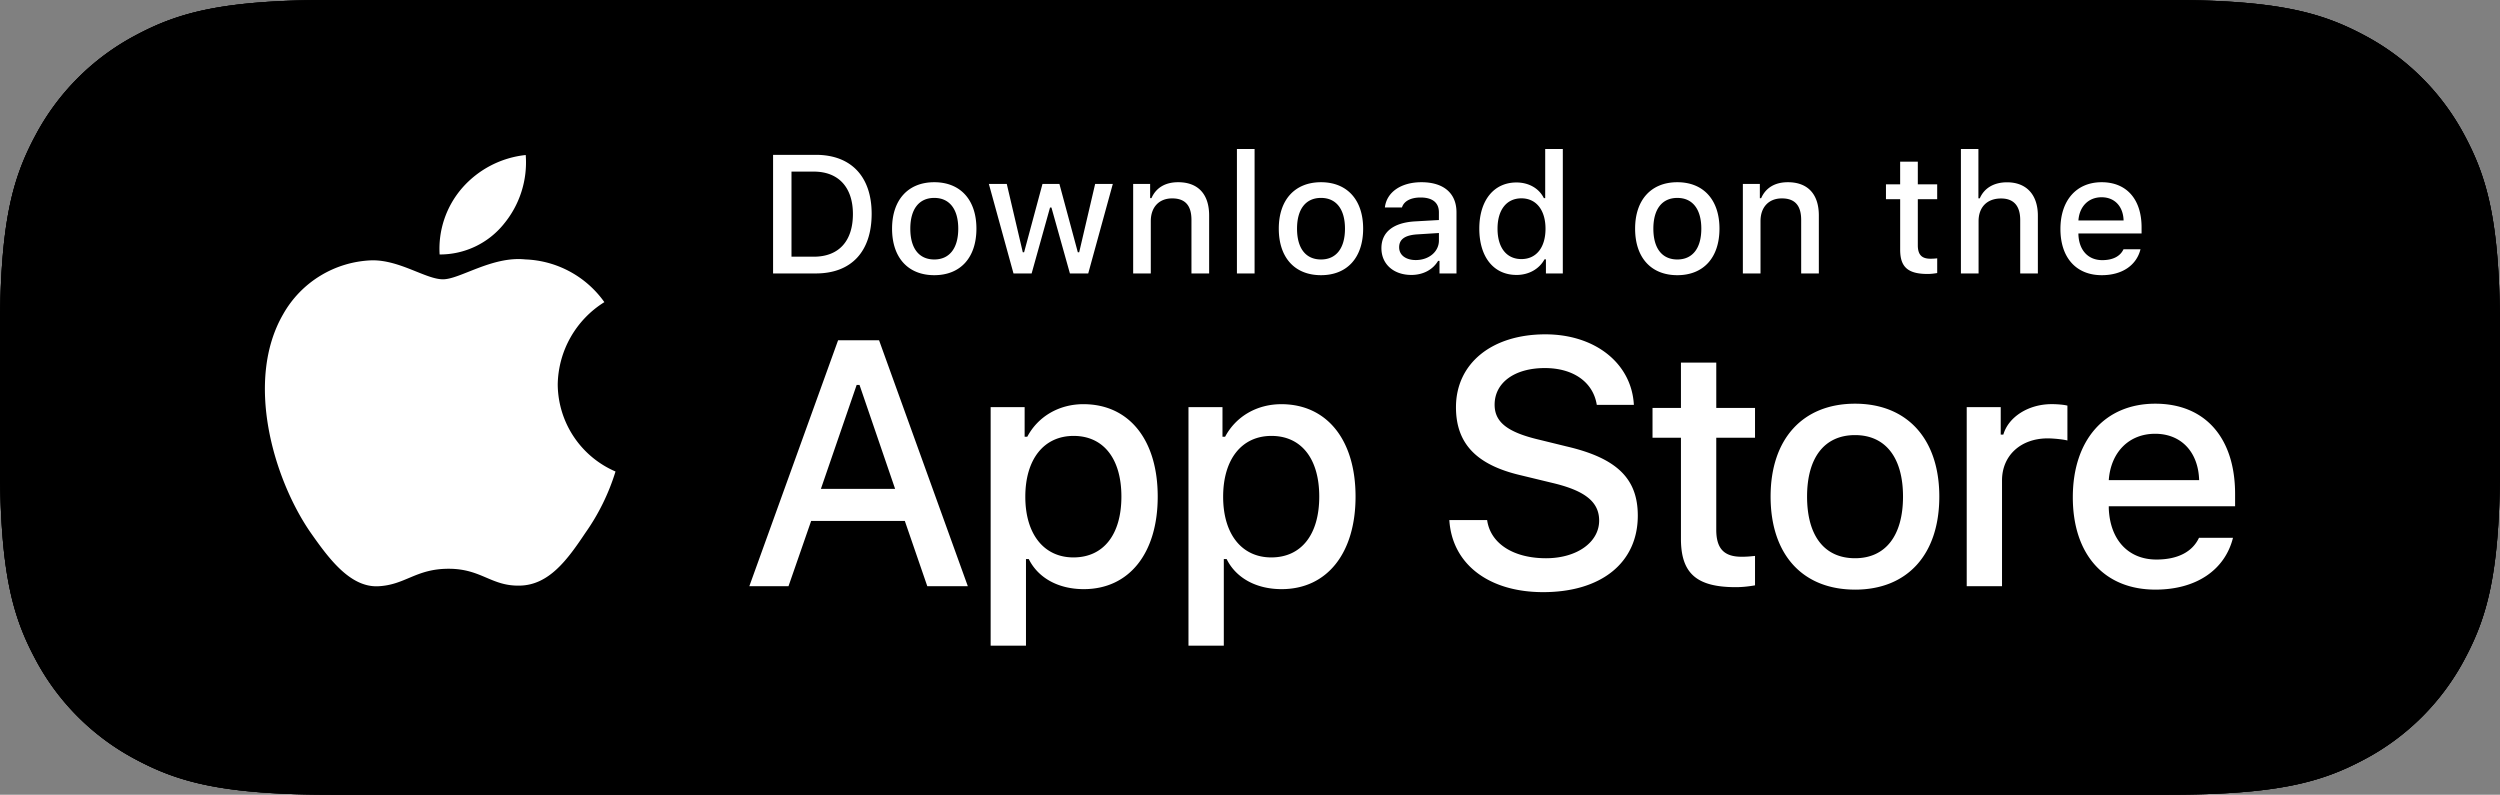
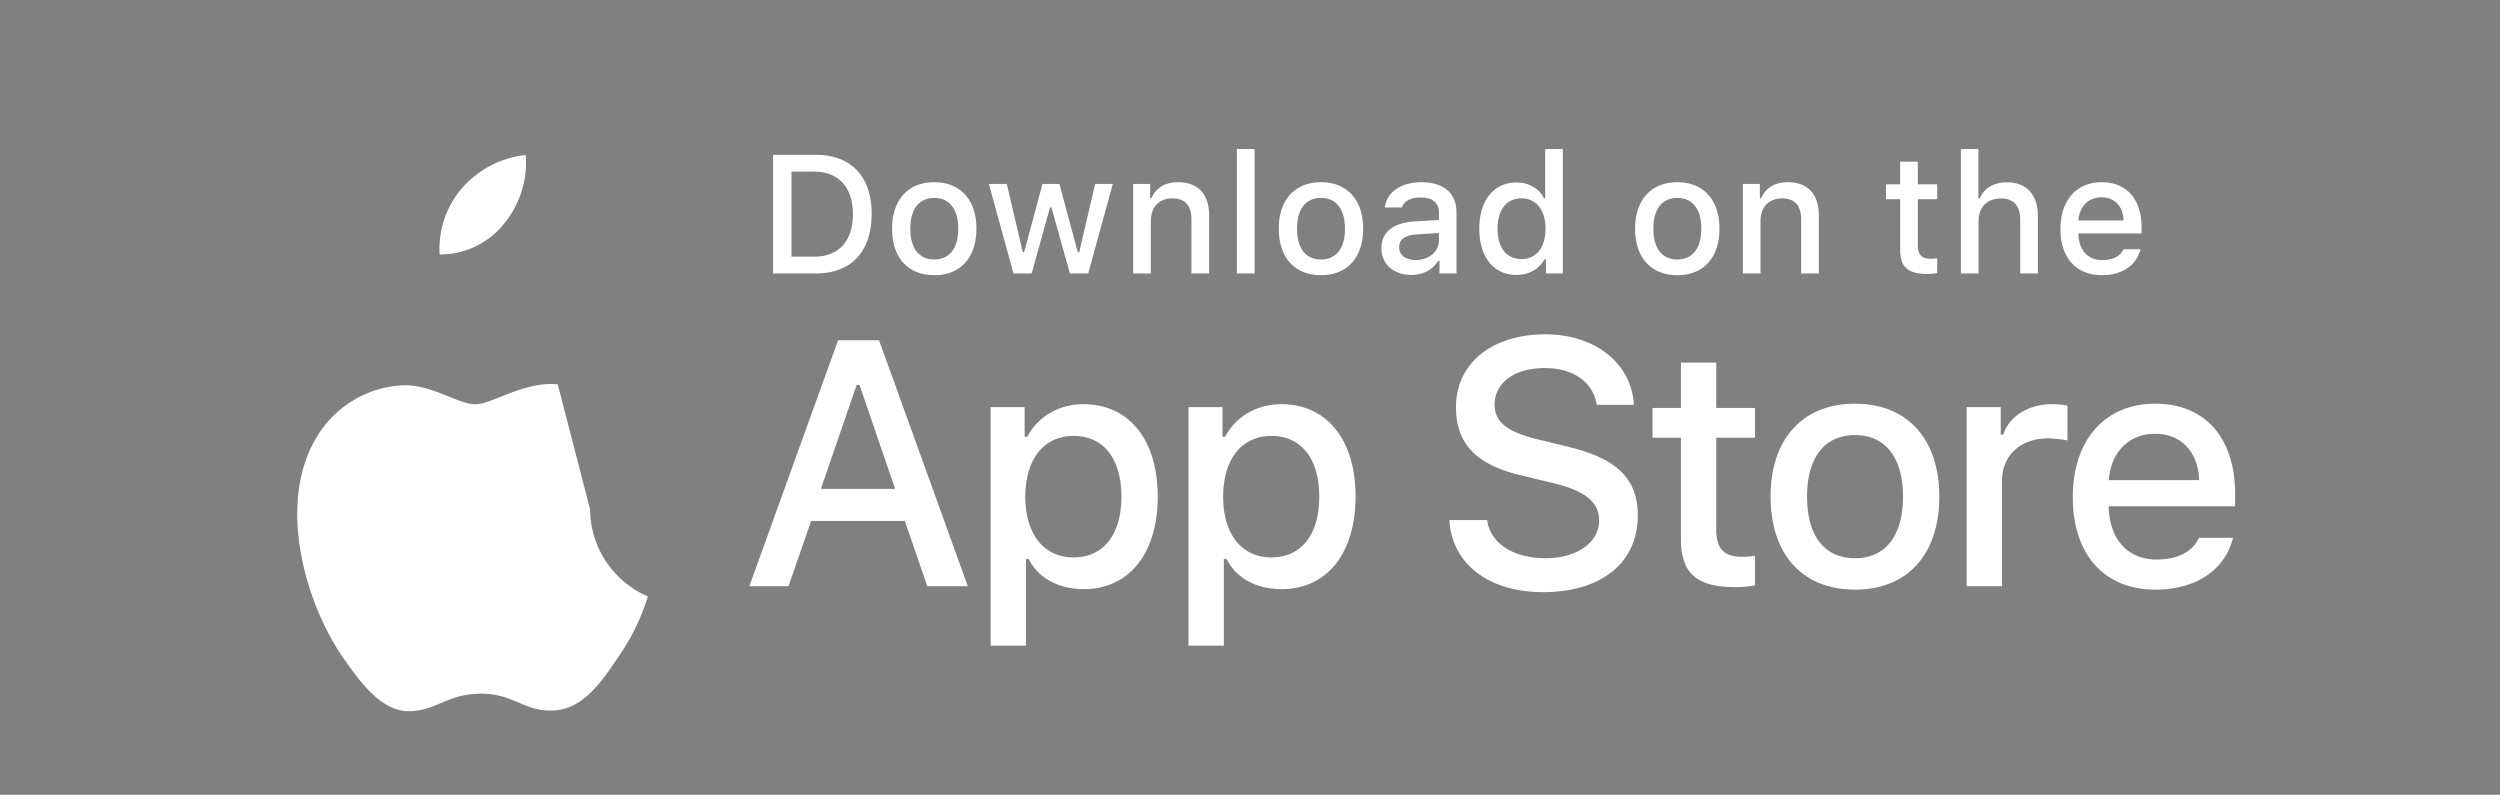
<svg xmlns="http://www.w3.org/2000/svg" xmlns:xlink="http://www.w3.org/1999/xlink" width="151" height="48">
  <rect width="100%" height="100%" fill="#808080" stroke="none" />
  <defs>
-     <path id="a" d="M20.074 0h110.852c6.608 0 9.281.743 11.889 2.137a14.538 14.538 0 0 1 6.048 6.048c1.394 2.608 2.137 5.281 2.137 11.889v7.852c0 6.608-.743 9.281-2.137 11.889a14.538 14.538 0 0 1-6.048 6.048C140.207 47.257 137.534 48 130.926 48H20.074c-6.608 0-9.281-.743-11.889-2.137a14.538 14.538 0 0 1-6.048-6.048C.743 37.207 0 34.534 0 27.926v-7.852c0-6.608.743-9.281 2.137-11.889a14.538 14.538 0 0 1 6.048-6.048C10.793.743 13.466 0 20.074 0Z" />
-   </defs>
+     </defs>
  <g fill="none" fill-rule="evenodd">
    <g fill="#000">
      <use xlink:href="#a" style="mix-blend-mode:overlay" />
      <use xlink:href="#a" style="mix-blend-mode:overlay" />
      <use xlink:href="#a" style="mix-blend-mode:overlay" />
    </g>
-     <path fill="#FFF" fill-rule="nonzero" d="M101.529 21.9v2.741h-1.717v1.797h1.717v6.107c0 2.086.942 2.92 3.314 2.92.416 0 .813-.05 1.16-.11v-1.777c-.297.03-.486.05-.813.05-1.062 0-1.528-.497-1.528-1.63v-5.56h2.341v-1.797h-2.34V21.9h-2.135Zm10.515 13.714c3.156 0 5.09-2.116 5.09-5.62 0-3.486-1.944-5.611-5.09-5.611-3.155 0-5.1 2.125-5.1 5.61 0 3.505 1.935 5.62 5.1 5.62Zm0-1.897c-1.855 0-2.897-1.36-2.897-3.724 0-2.342 1.042-3.713 2.897-3.713 1.846 0 2.898 1.37 2.898 3.713 0 2.353-1.052 3.724-2.898 3.724Zm6.746 1.688h2.132V29.02c0-1.519 1.142-2.542 2.76-2.542.376 0 1.012.07 1.19.13V24.5c-.228-.06-.636-.09-.952-.09-1.41 0-2.61.775-2.918 1.838h-.158v-1.658h-2.054v10.814Zm11.378-9.205c1.578 0 2.61 1.103 2.66 2.8h-5.458c.12-1.687 1.221-2.8 2.798-2.8Zm2.65 6.285c-.397.845-1.28 1.311-2.57 1.311-1.707 0-2.808-1.2-2.878-3.098v-.12H135v-.743c0-3.397-1.815-5.452-4.822-5.452-3.046 0-4.98 2.195-4.98 5.65 0 3.455 1.895 5.58 4.99 5.58 2.471 0 4.197-1.19 4.684-3.128h-2.054ZM87.54 31.412c.164 2.655 2.375 4.353 5.665 4.353 3.517 0 5.718-1.78 5.718-4.62 0-2.233-1.254-3.47-4.298-4.18l-1.635-.401c-1.933-.453-2.715-1.06-2.715-2.12 0-1.338 1.213-2.213 3.034-2.213 1.727 0 2.92.855 3.137 2.223h2.24c-.133-2.5-2.333-4.26-5.346-4.26-3.24 0-5.399 1.76-5.399 4.404 0 2.183 1.223 3.48 3.908 4.107l1.912.463c1.964.463 2.828 1.142 2.828 2.275 0 1.318-1.358 2.275-3.208 2.275-1.986 0-3.363-.897-3.558-2.306H87.54Zm-22.099-7c-1.468 0-2.739.735-3.393 1.967h-.16V24.59h-2.053V39h2.134v-5.234h.168c.566 1.143 1.786 1.818 3.324 1.818 2.73 0 4.465-2.155 4.465-5.59 0-3.436-1.736-5.581-4.485-5.581Zm-.605 9.256c-1.786 0-2.907-1.41-2.907-3.665 0-2.264 1.12-3.674 2.917-3.674 1.806 0 2.887 1.38 2.887 3.664 0 2.294-1.081 3.675-2.897 3.675Zm12.554-9.255c-1.468 0-2.739.734-3.393 1.966h-.159V24.59h-2.054V39h2.134v-5.234h.17c.564 1.143 1.784 1.818 3.322 1.818 2.73 0 4.465-2.155 4.465-5.59 0-3.436-1.736-5.581-4.485-5.581Zm-.605 9.255c-1.785 0-2.907-1.41-2.907-3.665 0-2.264 1.122-3.674 2.917-3.674 1.806 0 2.888 1.38 2.888 3.664 0 2.294-1.082 3.675-2.898 3.675Zm-20.777 1.737h2.448l-5.36-14.851H50.62l-5.36 14.851h2.366l1.368-3.941h5.657l1.357 3.941ZM51.74 23.25h.175l2.15 6.279h-4.483l2.16-6.279h-.002ZM46.694 9.352v7.164h2.585c2.134 0 3.369-1.315 3.369-3.604 0-2.253-1.245-3.56-3.369-3.56h-2.585Zm1.112 1.013h1.35c1.483 0 2.36.944 2.36 2.562 0 1.644-.862 2.577-2.36 2.577h-1.35v-5.14Zm8.625 6.256c1.578 0 2.545-1.058 2.545-2.811 0-1.743-.972-2.804-2.545-2.804-1.578 0-2.55 1.062-2.55 2.805 0 1.752.967 2.81 2.55 2.81Zm0-.949c-.928 0-1.448-.68-1.448-1.861 0-1.172.52-1.857 1.448-1.857.922 0 1.448.685 1.448 1.857 0 1.176-.526 1.861-1.448 1.861Zm10.783-4.563h-1.067l-.964 4.127H65.1l-1.112-4.127h-1.022l-1.11 4.127h-.08l-.967-4.127h-1.082l1.488 5.407h1.096l1.111-3.981h.085l1.116 3.981h1.106l1.485-5.407Zm1.229 5.407h1.065v-3.163c0-.843.502-1.37 1.29-1.37.79 0 1.166.432 1.166 1.302v3.231h1.068v-3.5c0-1.286-.666-2.01-1.871-2.01-.814 0-1.35.362-1.613.963h-.08v-.86h-1.025v5.407Zm6.268 0h1.066V9H74.71v7.516Zm5.078.105c1.578 0 2.545-1.058 2.545-2.811 0-1.743-.972-2.804-2.545-2.804-1.578 0-2.55 1.062-2.55 2.805 0 1.752.967 2.81 2.55 2.81Zm0-.949c-.927 0-1.448-.68-1.448-1.861 0-1.172.52-1.857 1.448-1.857.922 0 1.448.685 1.448 1.857 0 1.176-.526 1.861-1.448 1.861Zm5.723.035c-.58 0-1.003-.283-1.003-.77 0-.476.338-.73 1.082-.78l1.32-.083v.452c0 .67-.596 1.181-1.4 1.181Zm-.272.9c.709 0 1.298-.31 1.621-.85h.085v.76h1.026v-3.694c0-1.142-.763-1.817-2.118-1.817-1.225 0-2.099.595-2.207 1.524h1.032c.12-.383.53-.601 1.125-.601.73 0 1.106.323 1.106.894v.467l-1.462.083c-1.285.08-2.01.641-2.01 1.615 0 .987.76 1.618 1.802 1.618Zm6.353 0c.744 0 1.374-.354 1.696-.945h.085v.854h1.02V9H93.33v2.969h-.08c-.293-.596-.917-.948-1.656-.948-1.365 0-2.244 1.081-2.244 2.79 0 1.713.869 2.795 2.244 2.795h-.001Zm.301-4.628c.894 0 1.455.71 1.455 1.837 0 1.131-.556 1.832-1.455 1.832-.902 0-1.443-.69-1.443-1.837 0-1.137.546-1.832 1.444-1.832Zm9.417 4.642c1.578 0 2.545-1.058 2.545-2.811 0-1.743-.972-2.804-2.545-2.804-1.577 0-2.55 1.062-2.55 2.805 0 1.752.968 2.81 2.55 2.81Zm0-.949c-.927 0-1.448-.68-1.448-1.861 0-1.172.521-1.857 1.448-1.857.924 0 1.449.685 1.449 1.857 0 1.176-.525 1.861-1.449 1.861Zm3.958.844h1.066v-3.163c0-.843.5-1.37 1.29-1.37.789 0 1.166.432 1.166 1.302v3.231h1.067v-3.5c0-1.286-.666-2.01-1.87-2.01-.815 0-1.35.362-1.613.963h-.08v-.86h-1.026v5.407Zm9.5-6.751v1.37h-.857v.898h.858v3.054c0 1.043.47 1.46 1.657 1.46.208 0 .406-.026.58-.055v-.889a3.496 3.496 0 0 1-.407.024c-.53 0-.764-.247-.764-.813v-2.782h1.17v-.897h-1.17v-1.37h-1.066Zm3.67 6.751h1.067v-3.158c0-.818.486-1.37 1.359-1.37.754 0 1.156.437 1.156 1.302v3.226h1.066v-3.49c0-1.286-.71-2.015-1.86-2.015-.814 0-1.384.362-1.647.967h-.084V9h-1.057v7.516Zm8.496-4.602c.789 0 1.305.551 1.33 1.4h-2.729c.06-.844.61-1.4 1.399-1.4Zm1.324 3.143c-.198.422-.639.655-1.284.655-.853 0-1.404-.6-1.439-1.55v-.059h3.815v-.372c0-1.698-.908-2.725-2.411-2.725-1.523 0-2.49 1.096-2.49 2.825 0 1.727.947 2.79 2.495 2.79 1.235 0 2.098-.596 2.341-1.565h-1.027v.001Zm-94.572 8.158a5.97 5.97 0 0 1 2.817-4.966 6.129 6.129 0 0 0-4.771-2.58c-2.007-.211-3.953 1.201-4.976 1.201-1.042 0-2.617-1.181-4.313-1.146a6.404 6.404 0 0 0-5.347 3.264c-2.31 4.005-.587 9.892 1.628 13.129 1.108 1.586 2.403 3.357 4.097 3.294 1.657-.07 2.277-1.058 4.278-1.058 1.982 0 2.564 1.058 4.293 1.018 1.778-.03 2.899-1.593 3.969-3.193a13.114 13.114 0 0 0 1.815-3.699 5.772 5.772 0 0 1-3.49-5.264Zm-3.265-9.676a5.832 5.832 0 0 0 1.332-4.176 5.924 5.924 0 0 0-3.834 1.986 5.6 5.6 0 0 0-1.367 4.021 4.955 4.955 0 0 0 3.87-1.831Z" />
+     <path fill="#FFF" fill-rule="nonzero" d="M101.529 21.9v2.741h-1.717v1.797h1.717v6.107c0 2.086.942 2.92 3.314 2.92.416 0 .813-.05 1.16-.11v-1.777c-.297.03-.486.05-.813.05-1.062 0-1.528-.497-1.528-1.63v-5.56h2.341v-1.797h-2.34V21.9h-2.135Zm10.515 13.714c3.156 0 5.09-2.116 5.09-5.62 0-3.486-1.944-5.611-5.09-5.611-3.155 0-5.1 2.125-5.1 5.61 0 3.505 1.935 5.62 5.1 5.62Zm0-1.897c-1.855 0-2.897-1.36-2.897-3.724 0-2.342 1.042-3.713 2.897-3.713 1.846 0 2.898 1.37 2.898 3.713 0 2.353-1.052 3.724-2.898 3.724Zm6.746 1.688h2.132V29.02c0-1.519 1.142-2.542 2.76-2.542.376 0 1.012.07 1.19.13V24.5c-.228-.06-.636-.09-.952-.09-1.41 0-2.61.775-2.918 1.838h-.158v-1.658h-2.054v10.814Zm11.378-9.205c1.578 0 2.61 1.103 2.66 2.8h-5.458c.12-1.687 1.221-2.8 2.798-2.8Zm2.65 6.285c-.397.845-1.28 1.311-2.57 1.311-1.707 0-2.808-1.2-2.878-3.098v-.12H135v-.743c0-3.397-1.815-5.452-4.822-5.452-3.046 0-4.98 2.195-4.98 5.65 0 3.455 1.895 5.58 4.99 5.58 2.471 0 4.197-1.19 4.684-3.128h-2.054ZM87.54 31.412c.164 2.655 2.375 4.353 5.665 4.353 3.517 0 5.718-1.78 5.718-4.62 0-2.233-1.254-3.47-4.298-4.18l-1.635-.401c-1.933-.453-2.715-1.06-2.715-2.12 0-1.338 1.213-2.213 3.034-2.213 1.727 0 2.92.855 3.137 2.223h2.24c-.133-2.5-2.333-4.26-5.346-4.26-3.24 0-5.399 1.76-5.399 4.404 0 2.183 1.223 3.48 3.908 4.107l1.912.463c1.964.463 2.828 1.142 2.828 2.275 0 1.318-1.358 2.275-3.208 2.275-1.986 0-3.363-.897-3.558-2.306H87.54Zm-22.099-7c-1.468 0-2.739.735-3.393 1.967h-.16V24.59h-2.053V39h2.134v-5.234h.168c.566 1.143 1.786 1.818 3.324 1.818 2.73 0 4.465-2.155 4.465-5.59 0-3.436-1.736-5.581-4.485-5.581Zm-.605 9.256c-1.786 0-2.907-1.41-2.907-3.665 0-2.264 1.12-3.674 2.917-3.674 1.806 0 2.887 1.38 2.887 3.664 0 2.294-1.081 3.675-2.897 3.675Zm12.554-9.255c-1.468 0-2.739.734-3.393 1.966h-.159V24.59h-2.054V39h2.134v-5.234h.17c.564 1.143 1.784 1.818 3.322 1.818 2.73 0 4.465-2.155 4.465-5.59 0-3.436-1.736-5.581-4.485-5.581Zm-.605 9.255c-1.785 0-2.907-1.41-2.907-3.665 0-2.264 1.122-3.674 2.917-3.674 1.806 0 2.888 1.38 2.888 3.664 0 2.294-1.082 3.675-2.898 3.675Zm-20.777 1.737h2.448l-5.36-14.851H50.62l-5.36 14.851h2.366l1.368-3.941h5.657l1.357 3.941ZM51.74 23.25h.175l2.15 6.279h-4.483l2.16-6.279h-.002ZM46.694 9.352v7.164h2.585c2.134 0 3.369-1.315 3.369-3.604 0-2.253-1.245-3.56-3.369-3.56h-2.585Zm1.112 1.013h1.35c1.483 0 2.36.944 2.36 2.562 0 1.644-.862 2.577-2.36 2.577h-1.35v-5.14Zm8.625 6.256c1.578 0 2.545-1.058 2.545-2.811 0-1.743-.972-2.804-2.545-2.804-1.578 0-2.55 1.062-2.55 2.805 0 1.752.967 2.81 2.55 2.81Zm0-.949c-.928 0-1.448-.68-1.448-1.861 0-1.172.52-1.857 1.448-1.857.922 0 1.448.685 1.448 1.857 0 1.176-.526 1.861-1.448 1.861Zm10.783-4.563h-1.067l-.964 4.127H65.1l-1.112-4.127h-1.022l-1.11 4.127h-.08l-.967-4.127h-1.082l1.488 5.407h1.096l1.111-3.981h.085l1.116 3.981h1.106l1.485-5.407Zm1.229 5.407h1.065v-3.163c0-.843.502-1.37 1.29-1.37.79 0 1.166.432 1.166 1.302v3.231h1.068v-3.5c0-1.286-.666-2.01-1.871-2.01-.814 0-1.35.362-1.613.963h-.08v-.86h-1.025v5.407Zm6.268 0h1.066V9H74.71v7.516Zm5.078.105c1.578 0 2.545-1.058 2.545-2.811 0-1.743-.972-2.804-2.545-2.804-1.578 0-2.55 1.062-2.55 2.805 0 1.752.967 2.81 2.55 2.81Zm0-.949c-.927 0-1.448-.68-1.448-1.861 0-1.172.52-1.857 1.448-1.857.922 0 1.448.685 1.448 1.857 0 1.176-.526 1.861-1.448 1.861Zm5.723.035c-.58 0-1.003-.283-1.003-.77 0-.476.338-.73 1.082-.78l1.32-.083v.452c0 .67-.596 1.181-1.4 1.181Zm-.272.9c.709 0 1.298-.31 1.621-.85h.085v.76h1.026v-3.694c0-1.142-.763-1.817-2.118-1.817-1.225 0-2.099.595-2.207 1.524h1.032c.12-.383.53-.601 1.125-.601.73 0 1.106.323 1.106.894v.467l-1.462.083c-1.285.08-2.01.641-2.01 1.615 0 .987.76 1.618 1.802 1.618Zm6.353 0c.744 0 1.374-.354 1.696-.945h.085v.854h1.02V9H93.33v2.969h-.08c-.293-.596-.917-.948-1.656-.948-1.365 0-2.244 1.081-2.244 2.79 0 1.713.869 2.795 2.244 2.795h-.001Zm.301-4.628c.894 0 1.455.71 1.455 1.837 0 1.131-.556 1.832-1.455 1.832-.902 0-1.443-.69-1.443-1.837 0-1.137.546-1.832 1.444-1.832Zm9.417 4.642c1.578 0 2.545-1.058 2.545-2.811 0-1.743-.972-2.804-2.545-2.804-1.577 0-2.55 1.062-2.55 2.805 0 1.752.968 2.81 2.55 2.81Zm0-.949c-.927 0-1.448-.68-1.448-1.861 0-1.172.521-1.857 1.448-1.857.924 0 1.449.685 1.449 1.857 0 1.176-.525 1.861-1.449 1.861Zm3.958.844h1.066v-3.163c0-.843.5-1.37 1.29-1.37.789 0 1.166.432 1.166 1.302v3.231h1.067v-3.5c0-1.286-.666-2.01-1.87-2.01-.815 0-1.35.362-1.613.963h-.08v-.86h-1.026v5.407Zm9.5-6.751v1.37h-.857v.898h.858v3.054c0 1.043.47 1.46 1.657 1.46.208 0 .406-.026.58-.055v-.889a3.496 3.496 0 0 1-.407.024c-.53 0-.764-.247-.764-.813v-2.782h1.17v-.897h-1.17v-1.37h-1.066Zm3.67 6.751h1.067v-3.158c0-.818.486-1.37 1.359-1.37.754 0 1.156.437 1.156 1.302v3.226h1.066v-3.49c0-1.286-.71-2.015-1.86-2.015-.814 0-1.384.362-1.647.967h-.084V9h-1.057v7.516Zm8.496-4.602c.789 0 1.305.551 1.33 1.4h-2.729c.06-.844.61-1.4 1.399-1.4Zm1.324 3.143c-.198.422-.639.655-1.284.655-.853 0-1.404-.6-1.439-1.55v-.059h3.815v-.372c0-1.698-.908-2.725-2.411-2.725-1.523 0-2.49 1.096-2.49 2.825 0 1.727.947 2.79 2.495 2.79 1.235 0 2.098-.596 2.341-1.565h-1.027v.001Zm-94.572 8.158c-2.007-.211-3.953 1.201-4.976 1.201-1.042 0-2.617-1.181-4.313-1.146a6.404 6.404 0 0 0-5.347 3.264c-2.31 4.005-.587 9.892 1.628 13.129 1.108 1.586 2.403 3.357 4.097 3.294 1.657-.07 2.277-1.058 4.278-1.058 1.982 0 2.564 1.058 4.293 1.018 1.778-.03 2.899-1.593 3.969-3.193a13.114 13.114 0 0 0 1.815-3.699 5.772 5.772 0 0 1-3.49-5.264Zm-3.265-9.676a5.832 5.832 0 0 0 1.332-4.176 5.924 5.924 0 0 0-3.834 1.986 5.6 5.6 0 0 0-1.367 4.021 4.955 4.955 0 0 0 3.87-1.831Z" />
  </g>
</svg>